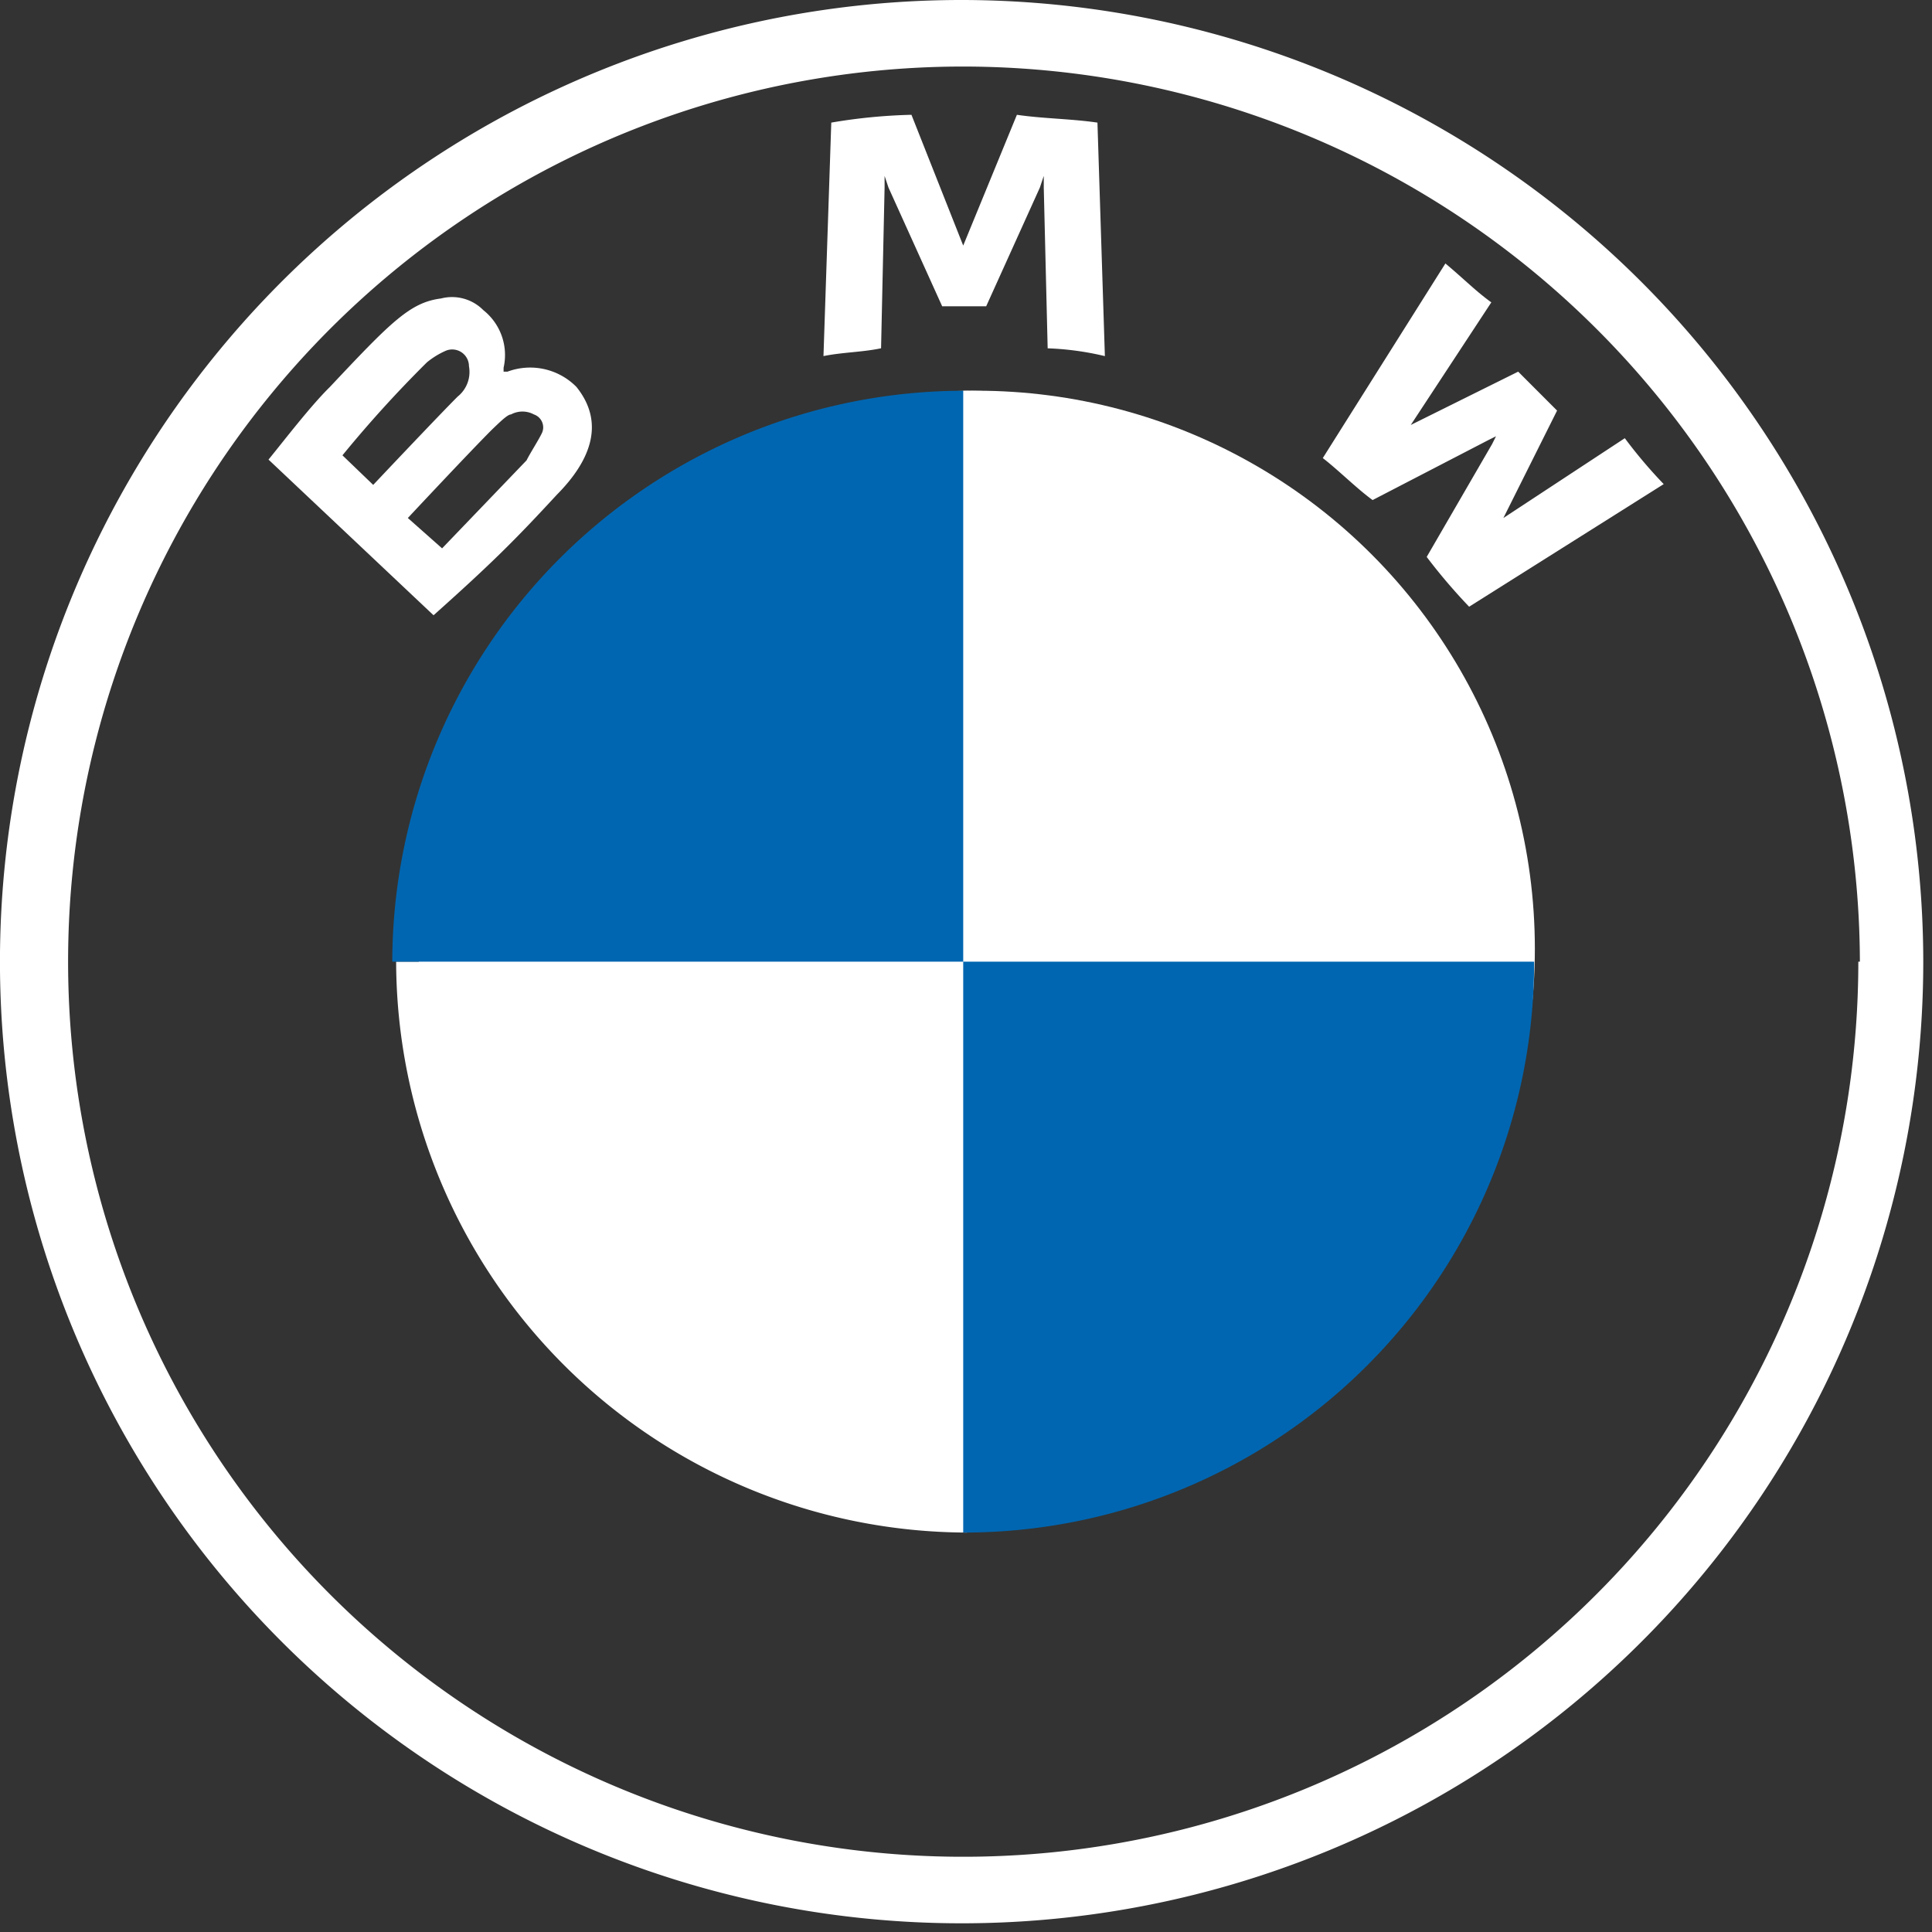
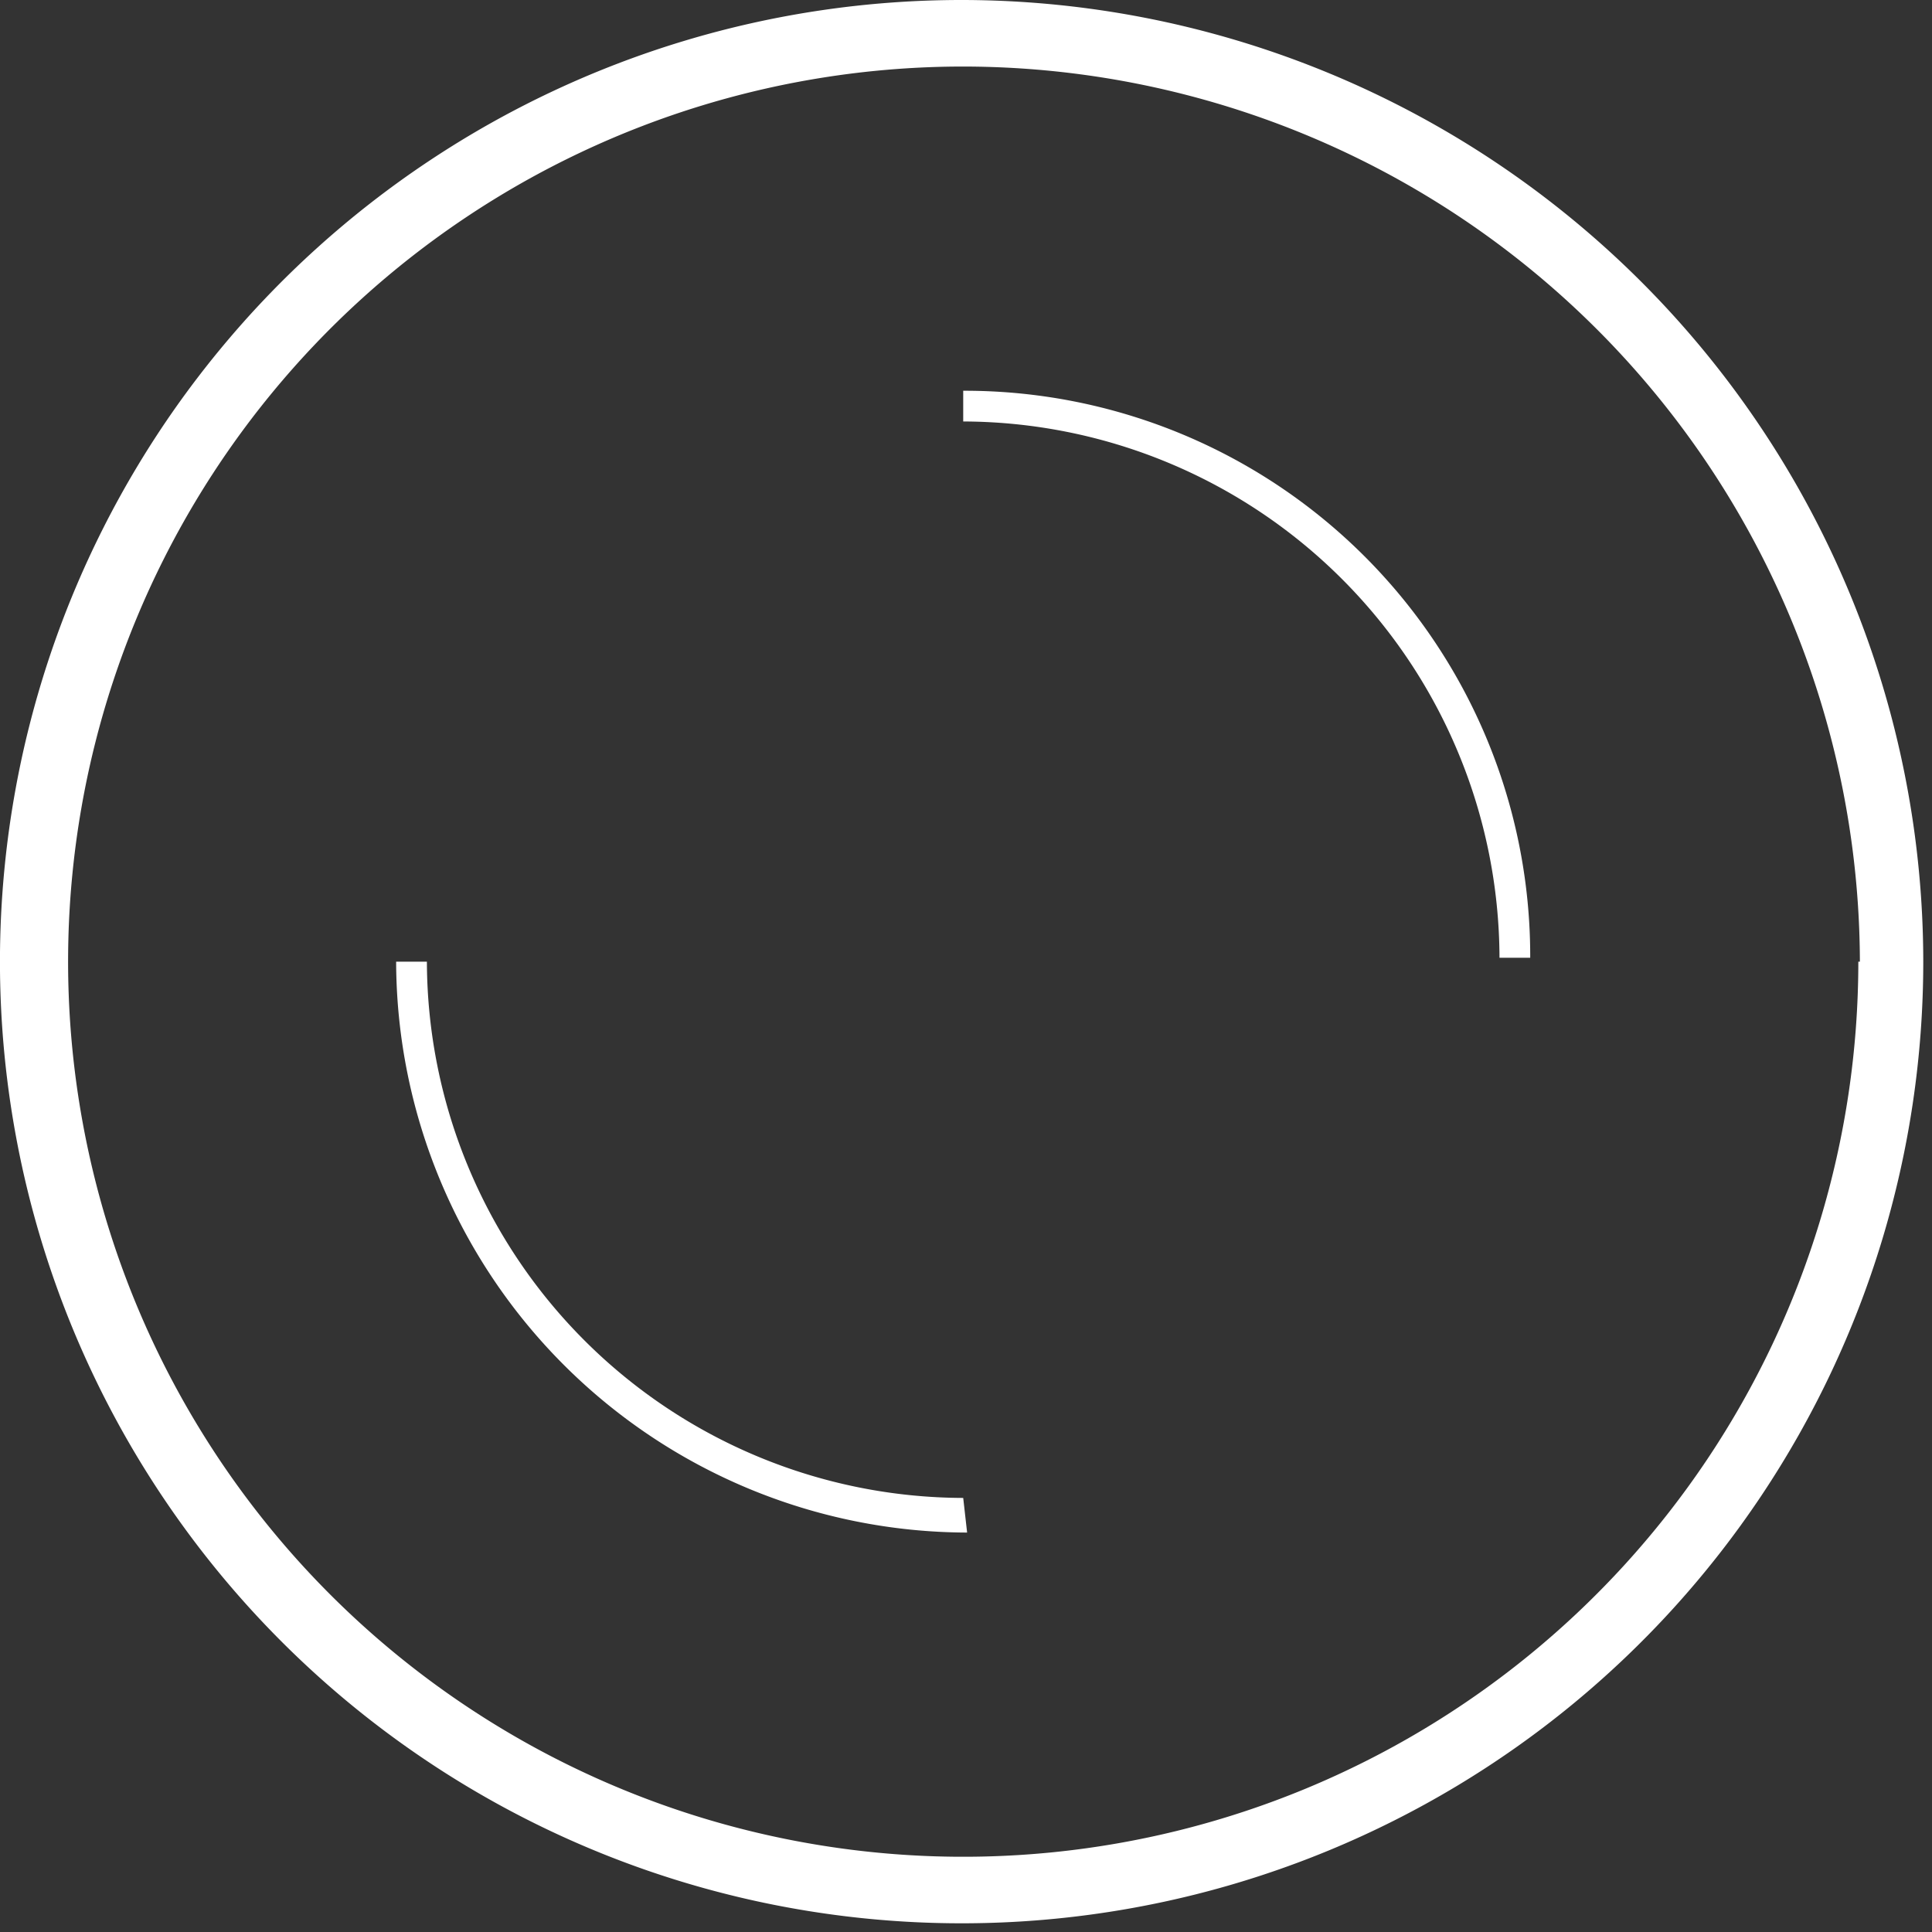
<svg xmlns="http://www.w3.org/2000/svg" width="52" height="52" fill="none" viewBox="0 0 52 52">
  <rect x="0" y="0" width="52" height="52" fill="#333333" stroke="none" />
-   <circle cx="26.289" cy="25.538" r="15.022" fill="#fff" />
  <path fill="#fff" d="M25.925 0a25.883 25.883 0 1 0 25.84 25.883A25.904 25.904 0 0 0 25.926 0Zm24.092 25.883A24.092 24.092 0 1 1 25.925 1.791a24.155 24.155 0 0 1 24.134 24.092h-.042Z" />
  <path fill="#fff" d="M25.925 10.517v.827a14.476 14.476 0 0 1 14.434 14.434h.827a15.22 15.22 0 0 0-15.261-15.261Zm0 29.8A14.476 14.476 0 0 1 11.49 25.883h-.828A15.408 15.408 0 0 0 26.03 41.249" />
-   <path fill="#fff" d="M38.4 14.99c.354.468.736.915 1.142 1.34l5.237-3.3a12.9 12.9 0 0 1-1.047-1.236l-3.268 2.148 1.445-2.891-1.047-1.048-2.891 1.435 2.168-3.3c-.42-.303-.723-.617-1.236-1.047l-3.3 5.238c.409.314.922.827 1.341 1.13l3.111-1.612.21-.105-.105.21-1.76 3.037ZM26.543 8.244l1.445-3.195.105-.314v.314l.105 4.326a7.772 7.772 0 0 1 1.54.21l-.2-6.285c-.722-.105-1.445-.105-2.168-.21l-1.445 3.52-1.393-3.52c-.724.017-1.445.087-2.158.21l-.21 6.284c.514-.104 1.048-.104 1.55-.21l.095-4.325v-.314l.105.314 1.445 3.195h1.184ZM15 13.303c.816-.828 1.34-1.865.513-2.891a1.75 1.75 0 0 0-1.854-.409h-.105v-.105a1.54 1.54 0 0 0-.545-1.55 1.183 1.183 0 0 0-1.141-.314c-.828.105-1.341.628-2.986 2.378-.523.513-1.236 1.445-1.655 1.958l4.442 4.19c1.57-1.403 2.189-2.021 3.33-3.257Zm-5.783-1.048a32.486 32.486 0 0 1 2.274-2.503 2.19 2.19 0 0 1 .513-.314.451.451 0 0 1 .618.419.848.848 0 0 1-.304.817c-.524.523-2.273 2.377-2.273 2.377l-.828-.796Zm1.76 1.687s1.645-1.76 2.263-2.378c.21-.2.419-.409.513-.409a.65.65 0 0 1 .618 0 .369.369 0 0 1 .249.363.366.366 0 0 1-.04.15c-.104.21-.303.514-.408.723l-2.273 2.368-.922-.817Z" />
-   <path fill="#0066B1" d="M25.925 10.517v15.366H10.558a15.398 15.398 0 0 1 15.367-15.366ZM41.291 25.883a15.348 15.348 0 0 1-15.366 15.366V25.883H41.29Z" />
</svg>